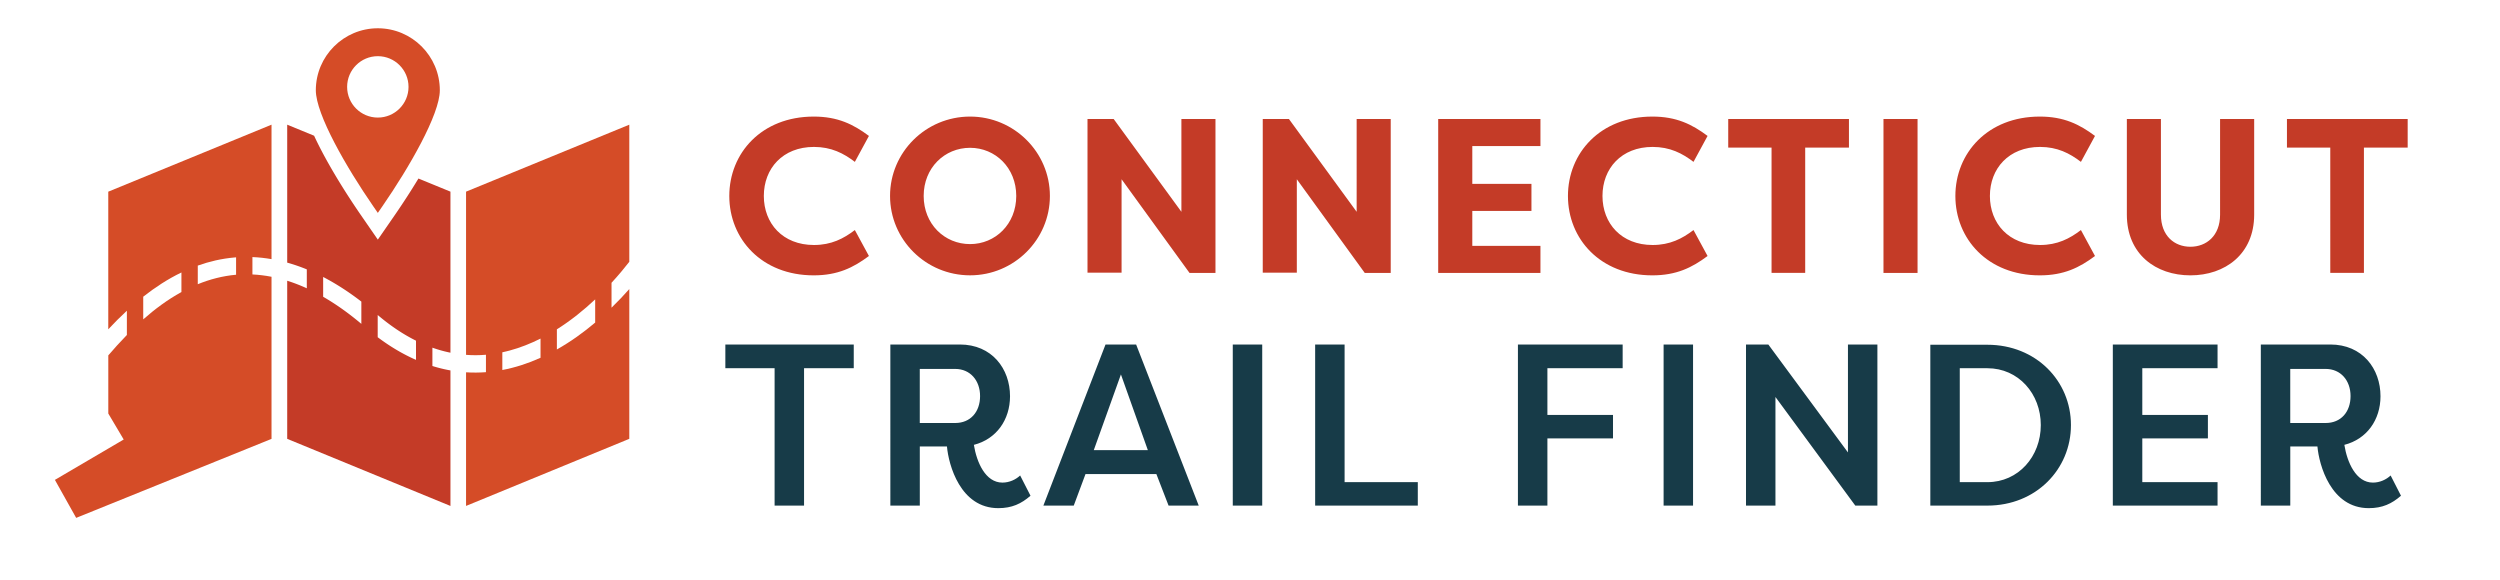
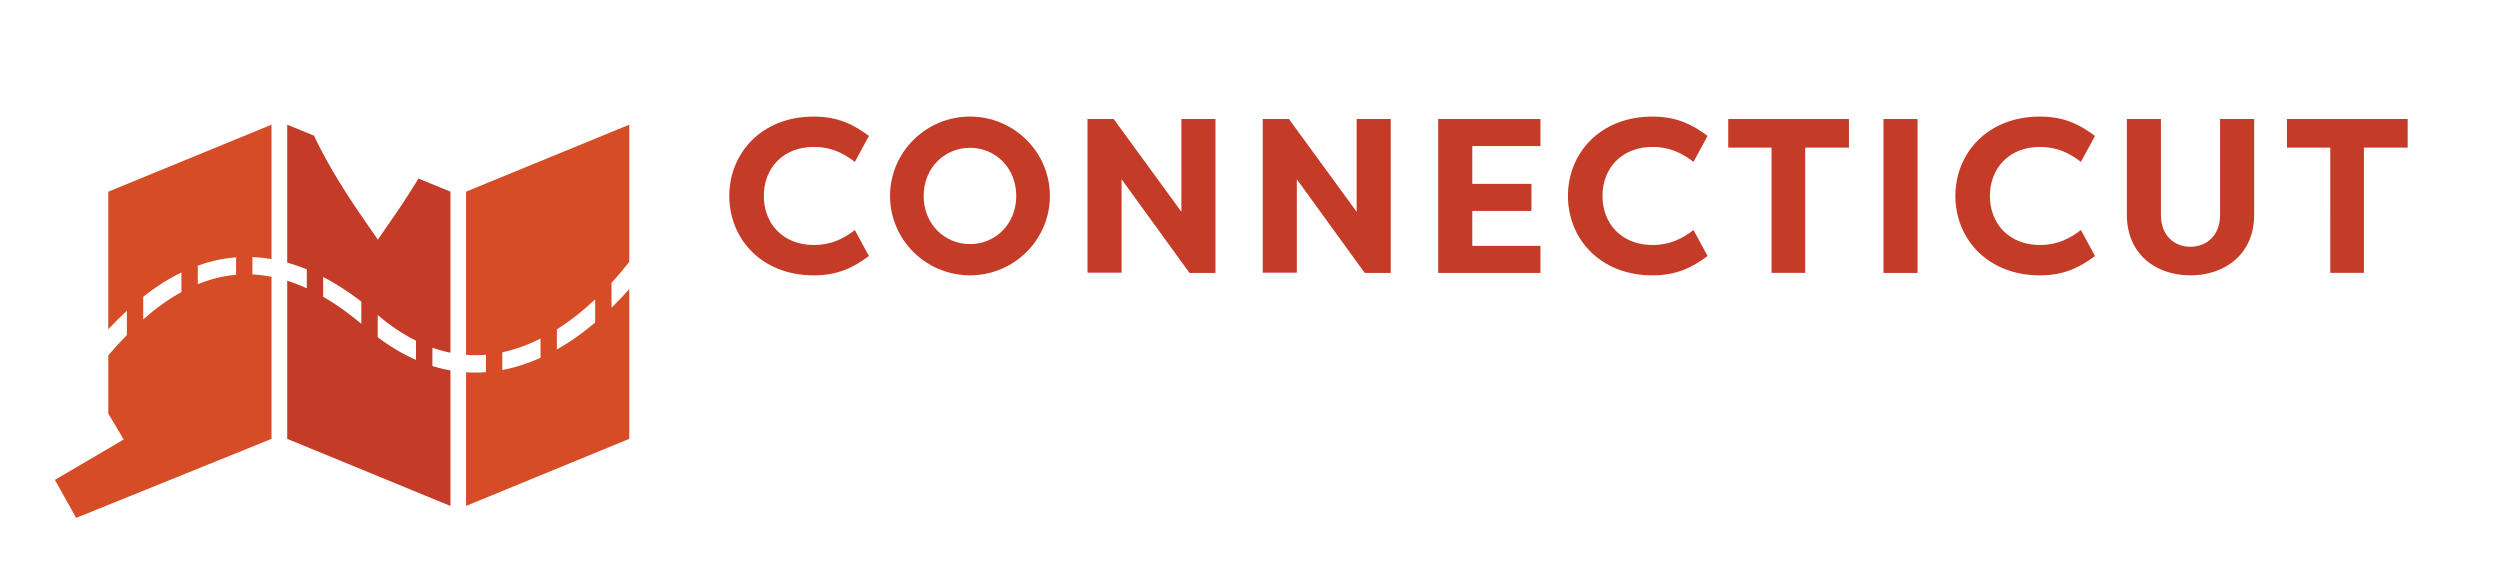
<svg xmlns="http://www.w3.org/2000/svg" version="1.1" id="Layer_1" x="0" y="0" viewBox="0 0 1000 232.12" style="enable-background:new 0 0 1000 232.12" xml:space="preserve">
  <style>.st0{fill:#d54c27}.st1{fill:#c43b27}.st2{fill:#173b48}</style>
  <path class="st0" d="M251.72 104.72V49.87l-65.3 26.79v65.28c2.64.2 5.29.19 7.96-.04v6.97c-2.66.2-5.31.22-7.96.05v53.45l65.3-26.84v-59.91c-2.09 2.36-4.46 4.89-7.11 7.46v-9.97c2.69-2.91 5.07-5.77 7.11-8.39zm-35.51 38.39c-5.09 2.3-10.19 3.93-15.28 4.89v-7.08c.95-.2 1.9-.42 2.84-.68 4.33-1.16 8.48-2.82 12.44-4.81v7.68zm21.86-14.08c-4.57 3.86-9.7 7.59-15.32 10.76v-8.06c5.64-3.55 10.78-7.71 15.32-11.97v9.27zM43.32 131.71c2.3-2.46 4.77-4.97 7.43-7.42V134c-2.71 2.77-5.19 5.54-7.43 8.15v23.26l6.16 10.39-27.52 16.15 8.51 15.2 78.14-31.6v-64.84c-2.56-.5-5.11-.81-7.64-.93v-6.95c2.54.1 5.08.38 7.64.82V49.87l-65.3 26.8v55.04zm35.79-25.47c4.62-1.65 9.52-2.8 14.68-3.25.21-.02.43-.03.64-.05v6.96h-.03c-5.39.48-10.49 1.83-15.29 3.79v-7.45zm-21.82 12.44c4.65-3.66 9.74-7.02 15.28-9.69v7.83c-5.58 3.06-10.68 6.87-15.28 10.93v-9.07z" />
  <path class="st1" d="m158.05 85.84-6.92 10.01-6.91-10.01c-3.66-5.31-12.71-18.88-18.58-31.55l-10.76-4.42v55.18c2.61.73 5.22 1.63 7.84 2.7v7.57c-2.63-1.2-5.24-2.21-7.84-3.02v63.24l65.3 26.84v-54.21c-2.42-.43-4.83-1.02-7.22-1.77v-7.33c2.4.85 4.81 1.52 7.22 2.01V76.66l-12.8-5.25a293.41 293.41 0 0 1-9.33 14.43zm-13.51 43.71c-5.12-4.32-10.22-7.93-15.28-10.84v-7.92c5.08 2.64 10.18 5.92 15.28 9.85v8.91zm21.86 14.4c-5.19-2.27-10.3-5.29-15.32-9.06V126c5.03 4.27 10.14 7.7 15.32 10.27v7.68z" />
-   <path class="st0" d="m151.13 85.16 1.91-2.77c10.56-15.3 22.89-36.61 22.89-46.28 0-13.68-11.13-24.8-24.8-24.8-13.68 0-24.8 11.13-24.8 24.8 0 9.67 12.33 30.98 22.89 46.28l1.91 2.77zm-12.28-50.41c0-6.78 5.5-12.28 12.28-12.28s12.28 5.5 12.28 12.28c0 6.78-5.5 12.28-12.28 12.28s-12.28-5.49-12.28-12.28z" />
  <path class="st1" d="M325.49 46.63c9.59 0 15.83 3.08 22.08 7.74l-5.63 10.38c-4.49-3.43-9.41-5.98-16.36-5.98-12.49 0-20.05 8.62-20.05 19.61S313.09 98 325.58 98c6.95 0 11.87-2.55 16.36-5.98l5.63 10.38c-6.24 4.66-12.49 7.74-22.08 7.74-20.84 0-33.77-14.6-33.77-31.75s12.93-31.76 33.77-31.76zM388.03 46.63c17.59 0 31.93 14.25 31.93 31.75s-14.34 31.75-31.93 31.75c-17.68 0-32.01-14.25-32.01-31.75-.01-17.5 14.33-31.75 32.01-31.75zm0 51.01c10.11 0 18.47-8 18.47-19.26s-8.36-19.26-18.47-19.26c-10.2 0-18.56 8-18.56 19.26s8.36 19.26 18.56 19.26zM448.63 71.7v37.38H435V47.6h10.47l27.09 37.12V47.6h13.63v61.57h-10.38L448.63 71.7zM518.73 71.7v37.38H505.1V47.6h10.47l27.09 37.12V47.6h13.63v61.57H545.9L518.73 71.7zM575.28 109.17V47.6h40.9v10.82h-27.26v15.13h23.66v10.82h-23.66v13.98h27.26v10.82h-40.9zM660.95 46.63c9.59 0 15.83 3.08 22.08 7.74l-5.63 10.38c-4.49-3.43-9.41-5.98-16.36-5.98-12.49 0-20.05 8.62-20.05 19.61S648.55 98 661.04 98c6.95 0 11.87-2.55 16.36-5.98l5.63 10.38c-6.24 4.66-12.49 7.74-22.08 7.74-20.84 0-33.77-14.6-33.77-31.75s12.92-31.76 33.77-31.76zM739.58 47.6v11.43h-17.5v50.13h-13.46V59.03h-17.33V47.6h48.29zM767.02 109.17h-13.63V47.6h13.63v61.57zM815.92 46.63c9.59 0 15.83 3.08 22.08 7.74l-5.63 10.38c-4.49-3.43-9.41-5.98-16.36-5.98-12.49 0-20.05 8.62-20.05 19.61S803.52 98 816.01 98c6.95 0 11.87-2.55 16.36-5.98L838 102.4c-6.24 4.66-12.49 7.74-22.08 7.74-20.84 0-33.77-14.6-33.77-31.75s12.93-31.76 33.77-31.76zM901.67 47.6v38.26c0 15.83-11.7 24.28-25.51 24.28s-25.42-8.44-25.42-24.28V47.6h13.63v38.26c0 8.53 5.45 12.84 11.79 12.84 6.33 0 11.87-4.31 11.87-12.84V47.6h13.64zM963.07 47.6v11.43h-17.5v50.13h-13.46V59.03h-17.33V47.6h48.29z" />
-   <path class="st2" d="M341.5 137.8v9.48h-19.88v54.96h-11.78v-54.96h-19.7v-9.48h51.36zM389.55 177.94c1.1 6.9 4.6 15.1 11.42 15.1 2.76 0 5.34-1.2 7.09-2.85l4.14 8.1c-3.68 3.22-7.46 4.97-12.89 4.97-15.19 0-19.88-17.31-20.53-24.67h-10.86v23.66h-11.78V137.8h27.8c12.8 0 20.07 9.67 20.07 20.71-.01 9.4-5.44 17.13-14.46 19.43zm-7.46-8.74c6.08 0 9.94-4.42 9.94-10.77 0-6.26-3.96-10.86-9.94-10.86h-14.18v21.63h14.18zM417.35 202.24l24.86-64.44h12.24l25.04 64.44h-12.06l-4.88-12.61H434.2l-4.7 12.61h-12.15zm31.02-52.47-10.86 30.29h21.63l-10.77-30.29zM504.89 202.24h-11.78V137.8h11.78v64.44zM567.12 192.85v9.39h-41.06V137.8h11.78v55.05h29.28zM607.17 202.24V137.8h41.89v9.48h-30.1v18.69h26.24v9.39h-26.24v26.88h-11.79zM677.22 202.24h-11.78V137.8h11.78v64.44zM710.18 158.79v43.45H698.4V137.8h8.93l31.85 43.17V137.8h11.78v64.44h-8.84l-31.94-43.45zM794.96 202.24h-22.83V137.9h22.83c19.42 0 33.42 14.45 33.42 32.13s-13.99 32.21-33.42 32.21zm0-54.95h-11.05v45.57h11.05c12.43 0 21.36-10.31 21.36-22.83s-8.93-22.74-21.36-22.74zM845.13 202.24V137.8h41.89v9.48h-30.1v18.69h26.24v9.39h-26.24v17.49h30.1v9.39h-41.89zM937.74 177.94c1.1 6.9 4.6 15.1 11.42 15.1 2.76 0 5.34-1.2 7.09-2.85l4.14 8.1c-3.68 3.22-7.46 4.97-12.89 4.97-15.19 0-19.88-17.31-20.53-24.67h-10.86v23.66h-11.78V137.8h27.8c12.8 0 20.07 9.67 20.07 20.71-.01 9.4-5.44 17.13-14.46 19.43zm-7.46-8.74c6.08 0 9.94-4.42 9.94-10.77 0-6.26-3.96-10.86-9.94-10.86H916.1v21.63h14.18z" />
</svg>